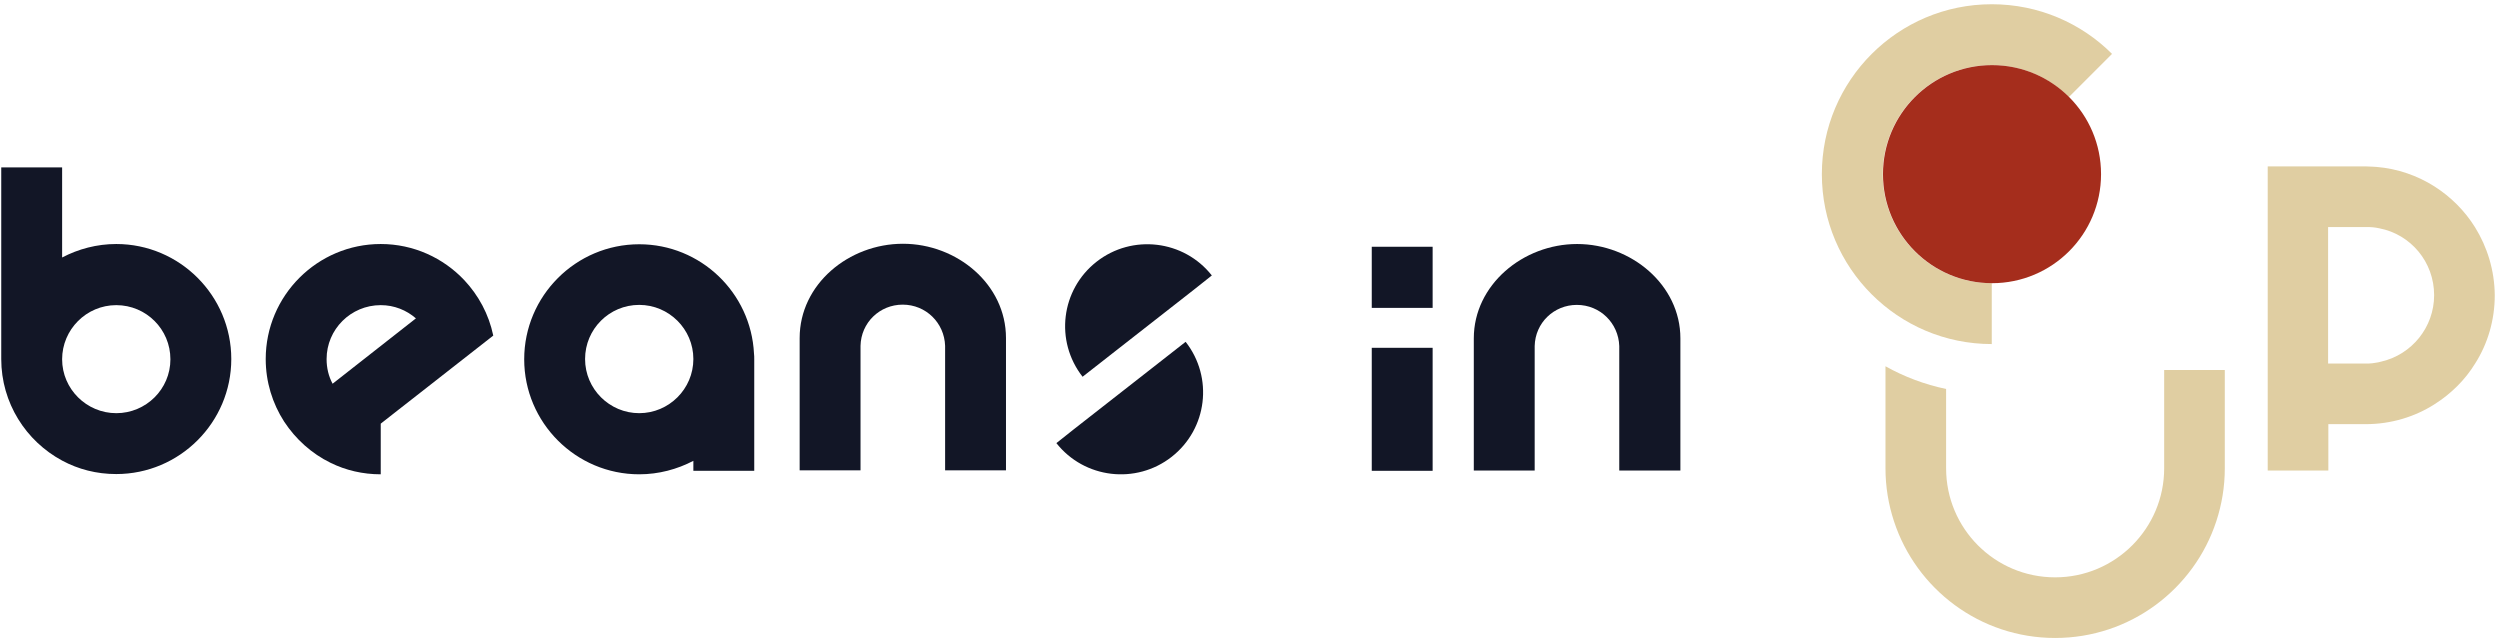
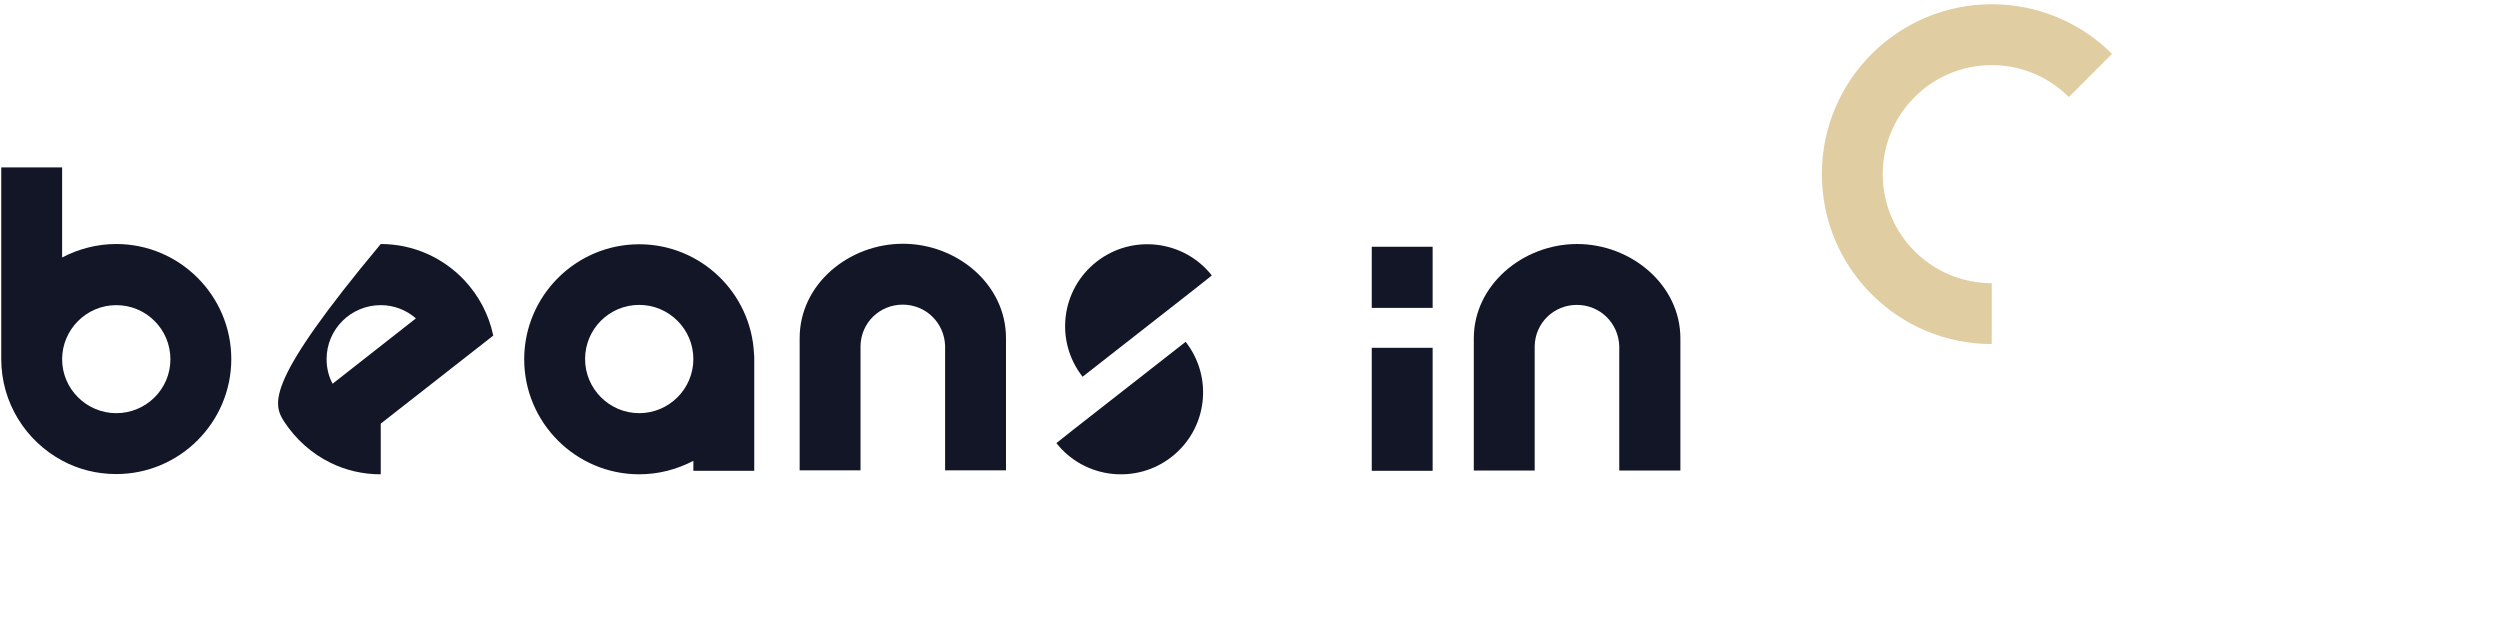
<svg xmlns="http://www.w3.org/2000/svg" width="1002" height="258" viewBox="0 0 1002 258" fill="none">
  <path d="M485.7 110.401L478.9 115.801L472 121.201L447.7 140.201L440.8 145.601L433.9 151.001C422.7 136.701 425.2 116.101 439.5 104.901C453.8 93.701 474.5 96.201 485.7 110.401Z" fill="#121626" />
  <path d="M403.2 135.5V188.5H378.8V138.6C378.5 129.4 371.1 122.1 361.8 122.1C352.6 122.1 345.1 129.3 344.9 138.6V188.5H320.5V135.5C320.5 113.9 340.2 97.7 361.9 97.7C383.5 97.7 403.2 113.9 403.2 135.5Z" fill="#121626" />
  <path d="M673.5 135.601V188.601H649V138.701C648.7 129.501 641.3 122.201 632 122.201C622.8 122.201 615.3 129.401 615.1 138.701V188.601H590.7V135.601C590.7 114.201 610.4 97.801 632.1 97.801C653.8 97.801 673.5 114.201 673.5 135.601Z" fill="#121626" />
  <path d="M574.2 139.4H549.8V188.7H574.2V139.4Z" fill="#121626" />
  <path d="M574.2 123.4H549.8V98.9H574.2V123.4Z" fill="#121626" />
  <path d="M302.2 141.7C301 117.3 280.8 97.9 256.2 97.9C230.8 97.9 210.1 118.6 210.1 144C210.1 169.4 230.8 190.1 256.2 190.1C264 190.1 271.4 188.1 277.9 184.7V188.7H302.3V144C302.3 143.2 302.3 142.4 302.2 141.7ZM256.2 165.6C244.3 165.6 234.5 155.9 234.5 143.9C234.5 131.9 244.2 122.2 256.2 122.2C268.1 122.2 277.9 131.9 277.9 143.9C277.9 155.9 268.1 165.6 256.2 165.6Z" fill="#121626" />
  <path d="M46.6 97.801C38.8 97.801 31.4 99.801 24.9 103.201V67.101H0.5V143.901C0.5 161.501 10.4 176.801 24.9 184.601C31.4 188.101 38.7 190.001 46.6 190.001C72 190.001 92.7 169.301 92.7 143.901C92.7 118.501 72 97.801 46.6 97.801ZM46.6 165.601C34.7 165.601 24.9 155.901 24.9 144.001C24.9 132.101 34.6 122.301 46.6 122.301C58.6 122.301 68.3 132.001 68.3 144.001C68.3 156.001 58.5 165.601 46.6 165.601Z" fill="#121626" />
  <path d="M423.4 177.601L430.2 172.201L437.1 166.801L461.4 147.801L468.3 142.401L475.2 137.001C486.4 151.301 483.9 171.901 469.6 183.101C455.3 194.301 434.6 191.801 423.4 177.601Z" fill="#121626" />
-   <path d="M186.1 112.301C177.7 103.401 165.8 97.801 152.6 97.801C127.2 97.801 106.5 118.501 106.5 143.901C106.5 153.101 109.2 161.701 113.9 169.001C118.5 176.001 124.9 181.801 132.5 185.501C138.6 188.501 145.4 190.101 152.6 190.101V169.801L159.1 164.701L171 155.401L177 150.701L197.7 134.501C195.9 125.901 191.8 118.401 186.1 112.301ZM130.9 143.901C130.9 132.001 140.6 122.301 152.6 122.301C158 122.301 162.9 124.301 166.7 127.601L133.3 153.801C131.7 150.801 130.9 147.501 130.9 143.901Z" fill="#121626" />
+   <path d="M186.1 112.301C177.7 103.401 165.8 97.801 152.6 97.801C106.5 153.101 109.2 161.701 113.9 169.001C118.5 176.001 124.9 181.801 132.5 185.501C138.6 188.501 145.4 190.101 152.6 190.101V169.801L159.1 164.701L171 155.401L177 150.701L197.7 134.501C195.9 125.901 191.8 118.401 186.1 112.301ZM130.9 143.901C130.9 132.001 140.6 122.301 152.6 122.301C158 122.301 162.9 124.301 166.7 127.601L133.3 153.801C131.7 150.801 130.9 147.501 130.9 143.901Z" fill="#121626" />
  <path d="M846.5 21.6L829.2 38.9C821.3 31 810.4 26.1 798.3 26.1C774.2 26.1 754.6 45.6 754.6 69.8C754.6 93.9 774.1 113.5 798.3 113.5V137.9C760.7 137.9 730.2 107.4 730.2 69.8C730.2 32.2 760.7 1.7 798.3 1.7C817.1 1.7 834.2 9.3 846.5 21.6Z" fill="#E0CEA2" />
-   <path d="M891.7 148.3V187.7C891.7 195.1 890.5 202.2 888.3 208.9C879.4 236.1 853.8 255.7 823.7 255.7C793.6 255.7 768 236.1 759.1 208.9C756.9 202.2 755.7 195.1 755.7 187.7V146.8C763.2 151 771.4 154.1 780 155.9V187.7C780 211.8 799.5 231.4 823.7 231.4C847.8 231.4 867.4 211.8 867.4 187.7V148.3H891.7Z" fill="#E0CEA2" />
-   <path d="M798.4 113.501C822.535 113.501 842.1 93.935 842.1 69.801C842.1 45.666 822.535 26.101 798.4 26.101C774.265 26.101 754.7 45.666 754.7 69.801C754.7 93.935 774.265 113.501 798.4 113.501Z" fill="#A52D1C" />
-   <path d="M992 91.1C987.9 84.5 982.3 78.9 975.7 74.7C968.9 70.4 961 67.6 952.5 66.9C951.9 66.9 951.4 66.8 950.8 66.8C950 66.8 949.2 66.7 948.4 66.7H908.9V188.6H933.2V170H948.2C958.3 170 967.8 167.1 975.8 162C982.4 157.8 988 152.3 992.1 145.6C997.1 137.7 999.9 128.3 999.9 118.3C999.8 108.3 996.9 99 992 91.1ZM948.1 145.7H933.1V91H948.1C948.6 91 949 91 949.5 91C950 91 950.6 91.1 951.1 91.1C951.9 91.2 952.8 91.3 953.6 91.5C966.2 93.9 975.6 105 975.6 118.3C975.6 131.2 966.6 142.1 954.5 144.9C954.1 145 953.7 145.1 953.3 145.2C952.9 145.3 952.5 145.3 952.1 145.4C951.7 145.5 951.2 145.5 950.8 145.6C950.4 145.6 949.9 145.7 949.4 145.7C949.2 145.7 948.9 145.7 948.7 145.7C948.6 145.7 948.4 145.7 948.1 145.7Z" fill="#E0CEA2" />
</svg>